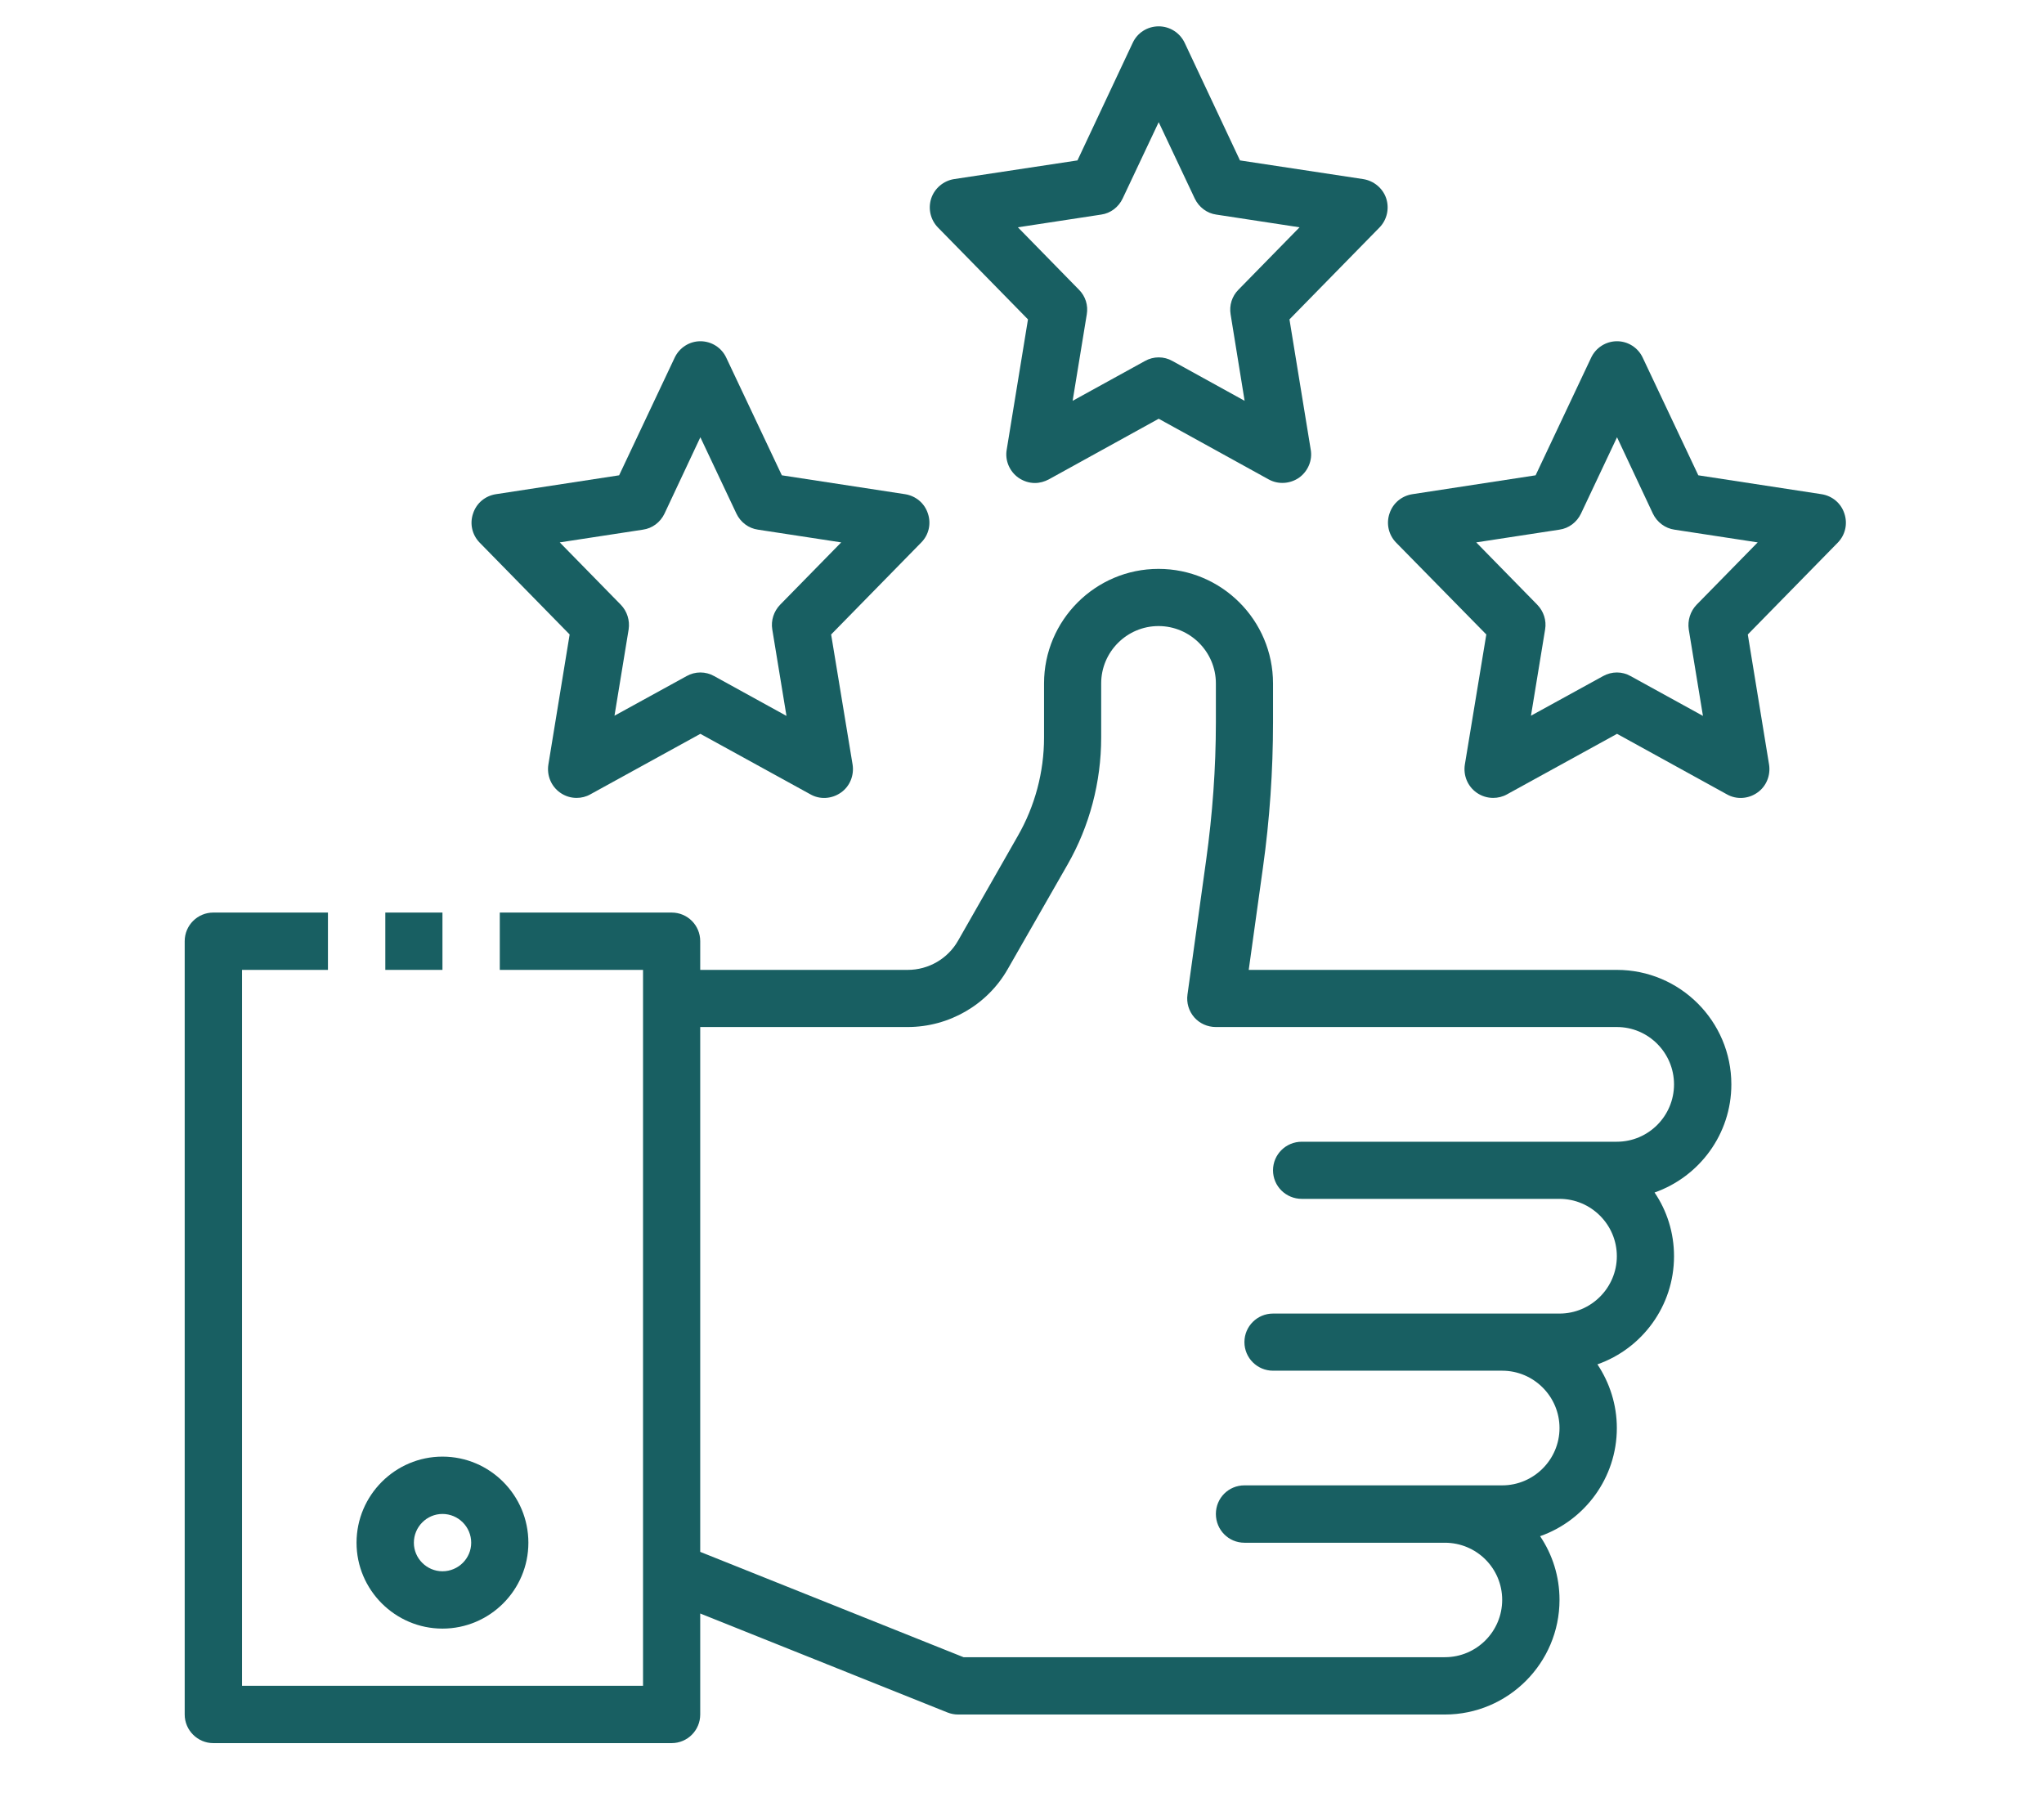
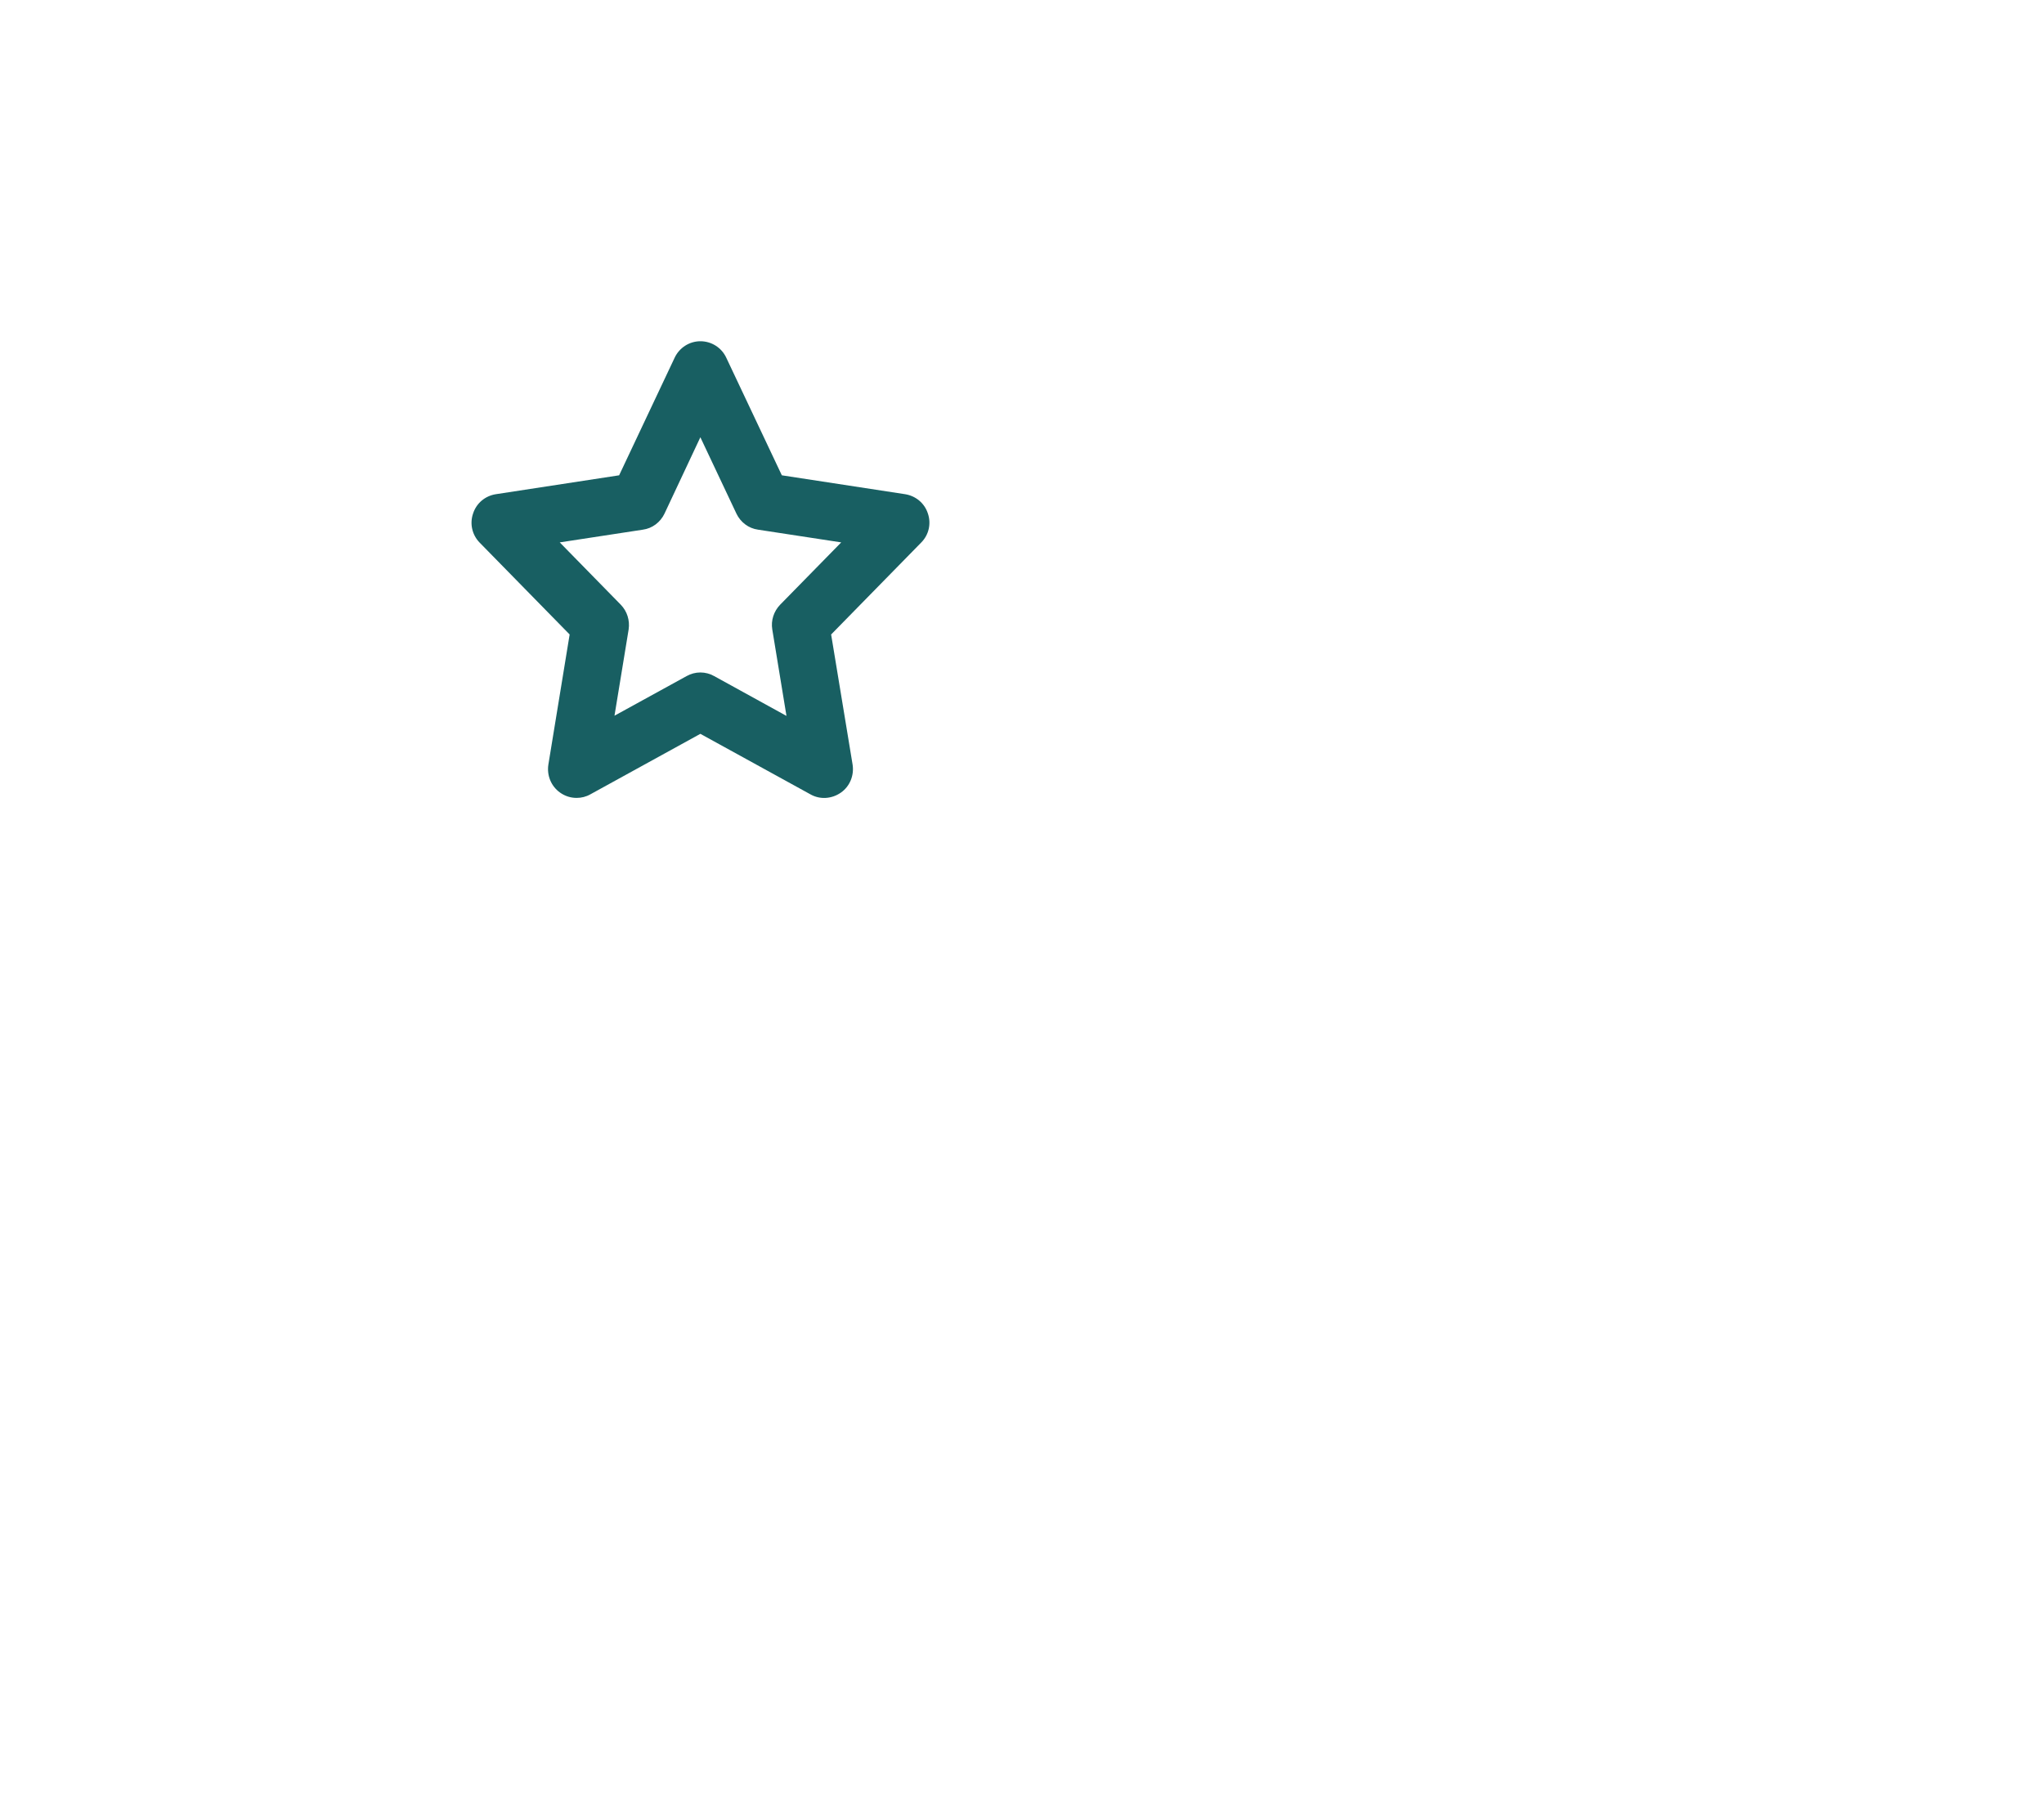
<svg xmlns="http://www.w3.org/2000/svg" width="57" zoomAndPan="magnify" viewBox="0 0 42.75 37.5" height="50" preserveAspectRatio="xMidYMid meet" version="1.0">
  <defs>
    <clipPath id="bef9277d19">
      <path d="M 3.863 11.836 L 36.258 11.836 L 36.258 36.457 L 3.863 36.457 Z M 3.863 11.836 " clip-rule="nonzero" />
    </clipPath>
    <clipPath id="e5a30a75cc">
      <path d="M 29 7 L 38.645 7 L 38.645 17 L 29 17 Z M 29 7 " clip-rule="nonzero" />
    </clipPath>
    <clipPath id="8ad49da7f0">
-       <path d="M 19 0.551 L 30 0.551 L 30 11 L 19 11 Z M 19 0.551 " clip-rule="nonzero" />
-     </clipPath>
+       </clipPath>
  </defs>
  <g clip-path="url(#bef9277d19)">
-     <path fill="#185f62" d="M 20.152 34.66 L 30.219 34.66 C 30.883 34.66 31.418 34.121 31.418 33.461 C 31.418 32.801 30.883 32.266 30.219 32.266 L 26.027 32.266 C 25.695 32.266 25.43 31.996 25.43 31.664 C 25.43 31.332 25.695 31.066 26.027 31.066 L 31.418 31.066 C 32.078 31.066 32.617 30.527 32.617 29.867 C 32.617 29.207 32.078 28.668 31.418 28.668 L 26.625 28.668 C 26.297 28.668 26.027 28.402 26.027 28.07 C 26.027 27.738 26.297 27.473 26.625 27.473 L 32.617 27.473 C 33.277 27.473 33.816 26.934 33.816 26.273 C 33.816 25.613 33.277 25.074 32.617 25.074 L 27.227 25.074 C 26.895 25.074 26.625 24.809 26.625 24.477 C 26.625 24.145 26.895 23.879 27.227 23.879 L 33.816 23.879 C 34.477 23.879 35.012 23.34 35.012 22.68 C 35.012 22.02 34.477 21.48 33.816 21.48 L 25.43 21.48 C 25.254 21.48 25.09 21.406 24.977 21.277 C 24.863 21.145 24.812 20.973 24.836 20.801 L 25.227 17.984 C 25.359 17.031 25.43 16.066 25.43 15.105 L 25.43 14.293 C 25.43 13.633 24.891 13.094 24.23 13.094 C 23.57 13.094 23.031 13.633 23.031 14.293 L 23.031 15.426 C 23.031 16.355 22.789 17.277 22.328 18.082 L 21.078 20.266 C 20.652 21.016 19.848 21.48 18.984 21.48 L 14.645 21.48 L 14.645 32.457 Z M 4.461 19.086 L 6.859 19.086 L 6.859 20.285 L 5.062 20.285 L 5.062 35.258 L 13.449 35.258 L 13.449 20.285 L 10.453 20.285 L 10.453 19.086 L 14.047 19.086 C 14.379 19.086 14.645 19.352 14.645 19.684 L 14.645 20.285 L 18.984 20.285 C 19.422 20.285 19.824 20.051 20.039 19.672 L 21.285 17.488 C 21.645 16.863 21.836 16.148 21.836 15.426 L 21.836 14.293 C 21.836 12.973 22.91 11.898 24.23 11.898 C 25.551 11.898 26.625 12.973 26.625 14.293 L 26.625 15.105 C 26.625 16.121 26.555 17.145 26.414 18.148 L 26.117 20.285 L 33.816 20.285 C 35.137 20.285 36.211 21.359 36.211 22.68 C 36.211 23.723 35.539 24.613 34.605 24.941 C 34.863 25.32 35.012 25.781 35.012 26.273 C 35.012 27.316 34.344 28.207 33.41 28.535 C 33.664 28.918 33.816 29.375 33.816 29.867 C 33.816 30.91 33.145 31.801 32.211 32.129 C 32.469 32.512 32.617 32.969 32.617 33.461 C 32.617 34.781 31.543 35.859 30.219 35.859 L 20.039 35.859 C 19.961 35.859 19.887 35.844 19.816 35.816 L 14.645 33.746 L 14.645 35.859 C 14.645 36.188 14.379 36.457 14.047 36.457 L 4.461 36.457 C 4.133 36.457 3.863 36.188 3.863 35.859 L 3.863 19.684 C 3.863 19.352 4.133 19.086 4.461 19.086 " fill-opacity="1" fill-rule="nonzero" />
-   </g>
-   <path fill="#185f62" d="M 9.254 19.086 L 9.254 20.285 L 8.059 20.285 L 8.059 19.086 L 9.254 19.086 " fill-opacity="1" fill-rule="nonzero" />
-   <path fill="#185f62" d="M 9.254 31.664 C 8.926 31.664 8.656 31.934 8.656 32.266 C 8.656 32.594 8.926 32.863 9.254 32.863 C 9.586 32.863 9.855 32.594 9.855 32.266 C 9.855 31.934 9.586 31.664 9.254 31.664 Z M 11.051 32.266 C 11.051 33.254 10.246 34.062 9.254 34.062 C 8.266 34.062 7.457 33.254 7.457 32.266 C 7.457 31.273 8.266 30.465 9.254 30.465 C 10.246 30.465 11.051 31.273 11.051 32.266 " fill-opacity="1" fill-rule="nonzero" />
+     </g>
  <g clip-path="url(#e5a30a75cc)">
-     <path fill="#185f62" d="M 36.762 11.344 L 35.023 11.078 C 34.828 11.051 34.656 10.922 34.57 10.742 L 33.82 9.145 L 33.066 10.742 C 32.98 10.922 32.812 11.051 32.613 11.078 L 30.875 11.344 L 32.152 12.648 C 32.285 12.785 32.348 12.977 32.316 13.164 L 32.02 14.969 L 33.527 14.141 C 33.711 14.039 33.926 14.039 34.105 14.141 L 35.617 14.973 L 35.32 13.164 C 35.293 12.977 35.352 12.785 35.484 12.648 Z M 36.117 16.613 L 33.82 15.348 L 31.52 16.613 C 31.43 16.664 31.328 16.688 31.23 16.688 C 31.109 16.688 30.988 16.652 30.883 16.578 C 30.695 16.445 30.602 16.219 30.637 15.992 L 31.086 13.27 L 29.199 11.348 C 29.043 11.188 28.988 10.953 29.062 10.738 C 29.133 10.523 29.316 10.371 29.539 10.336 L 32.117 9.941 L 33.277 7.484 C 33.375 7.273 33.586 7.137 33.82 7.137 C 34.051 7.137 34.262 7.273 34.359 7.484 L 35.52 9.941 L 38.098 10.336 C 38.32 10.371 38.504 10.523 38.574 10.738 C 38.648 10.953 38.594 11.188 38.438 11.348 L 36.555 13.27 L 37 15.992 C 37.035 16.219 36.941 16.449 36.754 16.578 C 36.566 16.711 36.316 16.727 36.117 16.613 " fill-opacity="1" fill-rule="nonzero" />
-   </g>
+     </g>
  <g clip-path="url(#8ad49da7f0)">
    <path fill="#185f62" d="M 22.566 6.059 C 22.703 6.195 22.762 6.387 22.73 6.574 L 22.434 8.383 L 23.945 7.551 C 24.125 7.449 24.344 7.449 24.523 7.551 L 26.031 8.383 L 25.738 6.574 C 25.707 6.387 25.766 6.195 25.902 6.059 L 27.18 4.754 L 25.438 4.488 C 25.242 4.461 25.074 4.332 24.988 4.152 L 24.234 2.555 L 23.48 4.152 C 23.395 4.332 23.227 4.461 23.031 4.488 L 21.289 4.754 Z M 19.477 4.148 C 19.547 3.938 19.734 3.781 19.953 3.746 L 22.535 3.355 L 23.691 0.895 C 23.789 0.684 24 0.551 24.234 0.551 C 24.465 0.551 24.676 0.684 24.777 0.895 L 25.934 3.355 L 28.512 3.746 C 28.734 3.781 28.922 3.938 28.992 4.148 C 29.062 4.363 29.008 4.598 28.852 4.758 L 26.969 6.68 L 27.414 9.406 C 27.453 9.629 27.355 9.859 27.168 9.992 C 26.98 10.121 26.734 10.137 26.535 10.027 L 24.234 8.758 L 21.934 10.027 C 21.844 10.074 21.746 10.102 21.645 10.102 C 21.523 10.102 21.402 10.062 21.301 9.992 C 21.113 9.859 21.016 9.629 21.055 9.406 L 21.5 6.68 L 19.617 4.758 C 19.461 4.598 19.406 4.363 19.477 4.148 " fill-opacity="1" fill-rule="nonzero" />
  </g>
  <path fill="#185f62" d="M 12.984 12.648 C 13.117 12.785 13.176 12.977 13.148 13.164 L 12.852 14.969 L 14.359 14.141 C 14.539 14.039 14.758 14.039 14.938 14.141 L 16.449 14.973 L 16.152 13.164 C 16.121 12.977 16.184 12.785 16.316 12.648 L 17.594 11.344 L 15.855 11.078 C 15.656 11.051 15.488 10.922 15.402 10.742 L 14.648 9.145 L 13.898 10.742 C 13.812 10.922 13.645 11.051 13.445 11.078 L 11.707 11.344 Z M 9.895 10.738 C 9.965 10.523 10.148 10.371 10.371 10.336 L 12.949 9.941 L 14.109 7.484 C 14.207 7.273 14.418 7.137 14.648 7.137 C 14.883 7.137 15.094 7.273 15.191 7.484 L 16.352 9.941 L 18.93 10.336 C 19.152 10.371 19.336 10.523 19.406 10.738 C 19.48 10.953 19.426 11.188 19.266 11.348 L 17.383 13.27 L 17.832 15.992 C 17.867 16.219 17.773 16.449 17.586 16.578 C 17.395 16.711 17.148 16.727 16.949 16.613 L 14.648 15.348 L 12.348 16.613 C 12.258 16.664 12.16 16.688 12.059 16.688 C 11.938 16.688 11.82 16.652 11.715 16.578 C 11.527 16.445 11.434 16.219 11.469 15.992 L 11.914 13.27 L 10.031 11.348 C 9.875 11.188 9.82 10.953 9.895 10.738 " fill-opacity="1" fill-rule="nonzero" />
</svg>